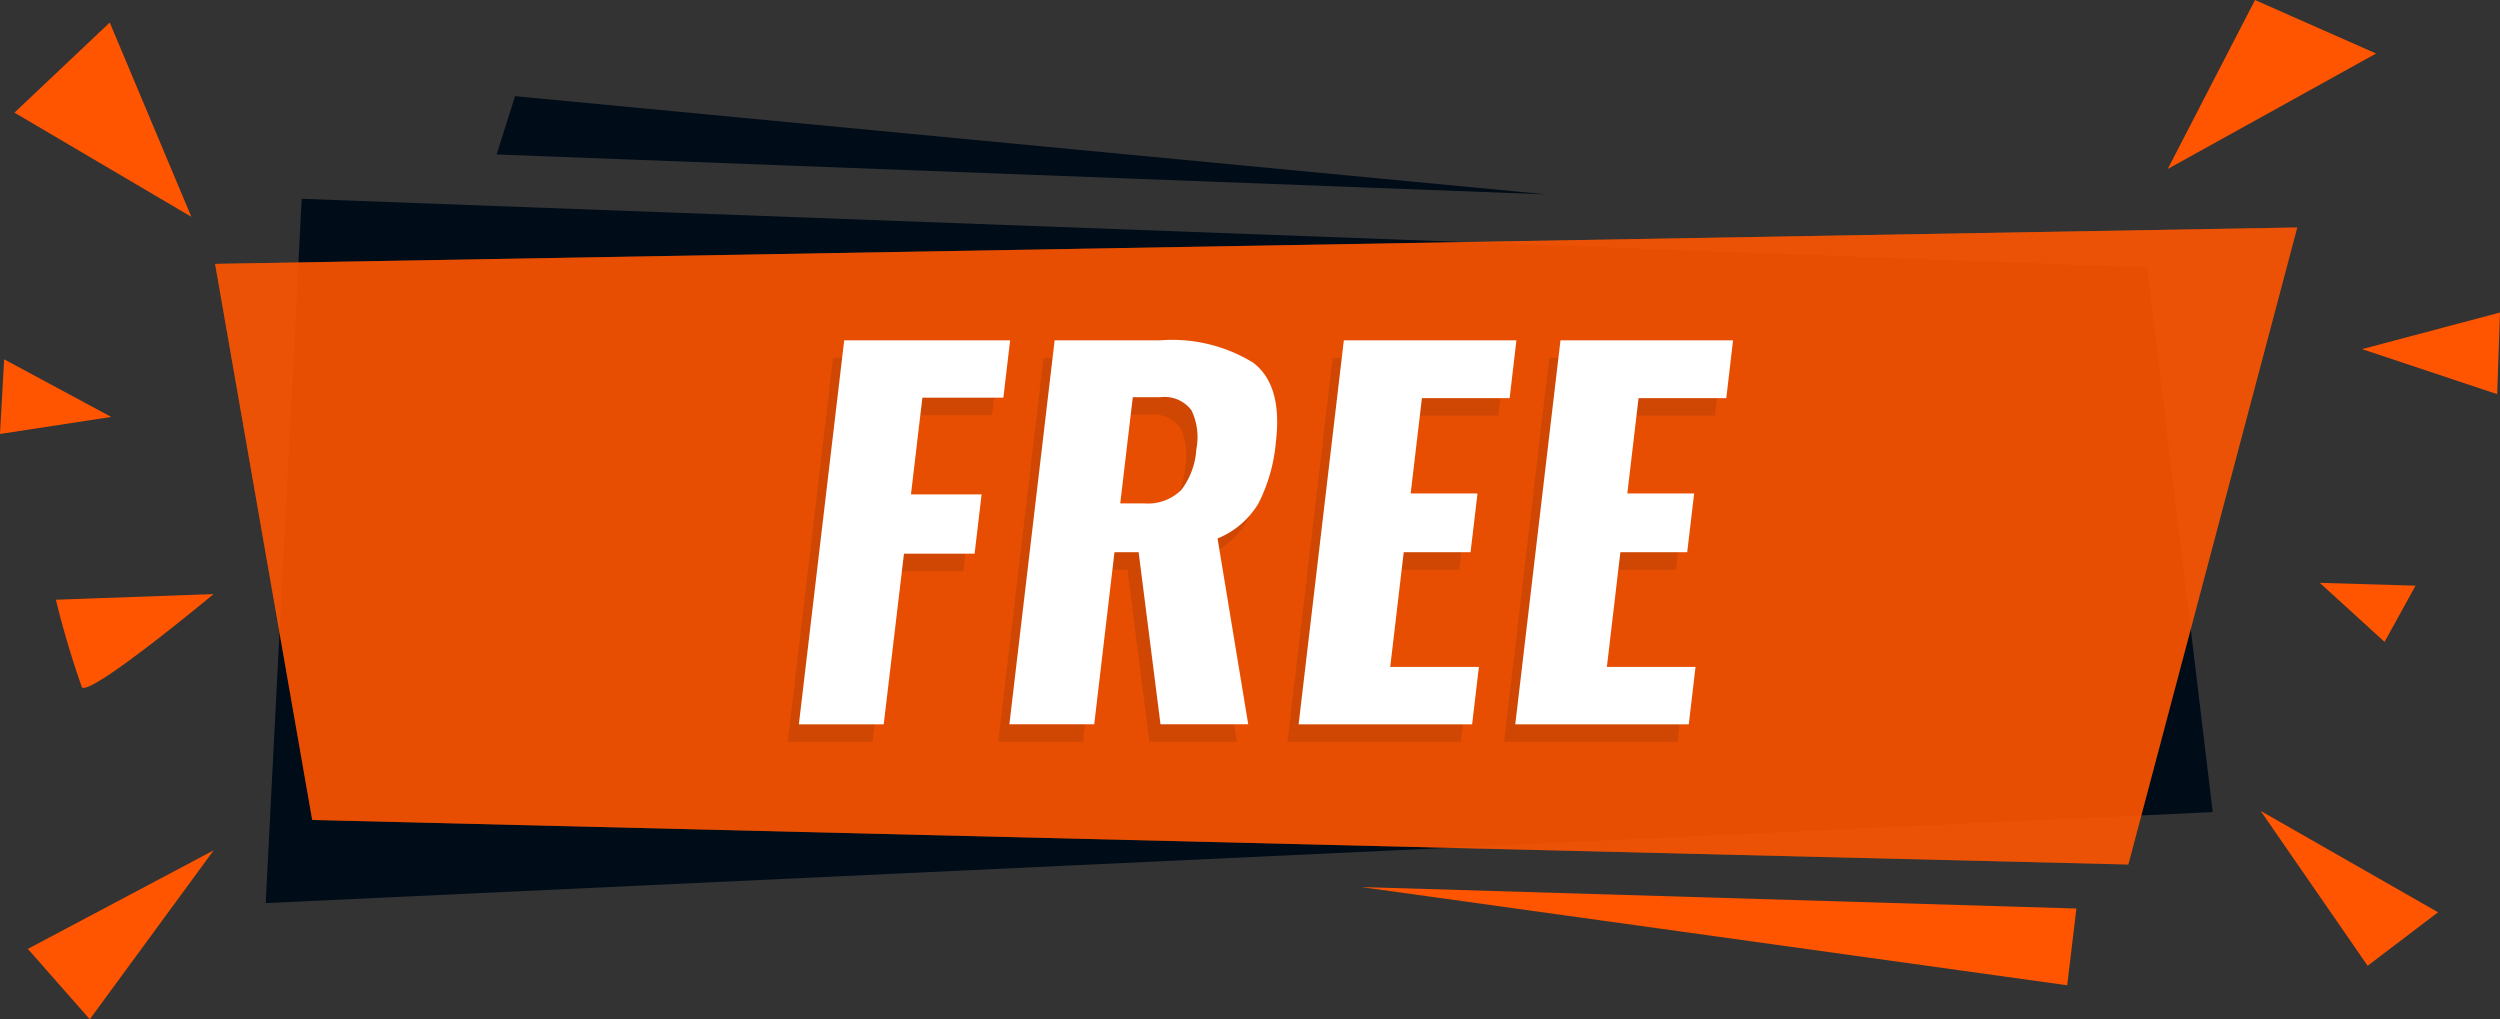
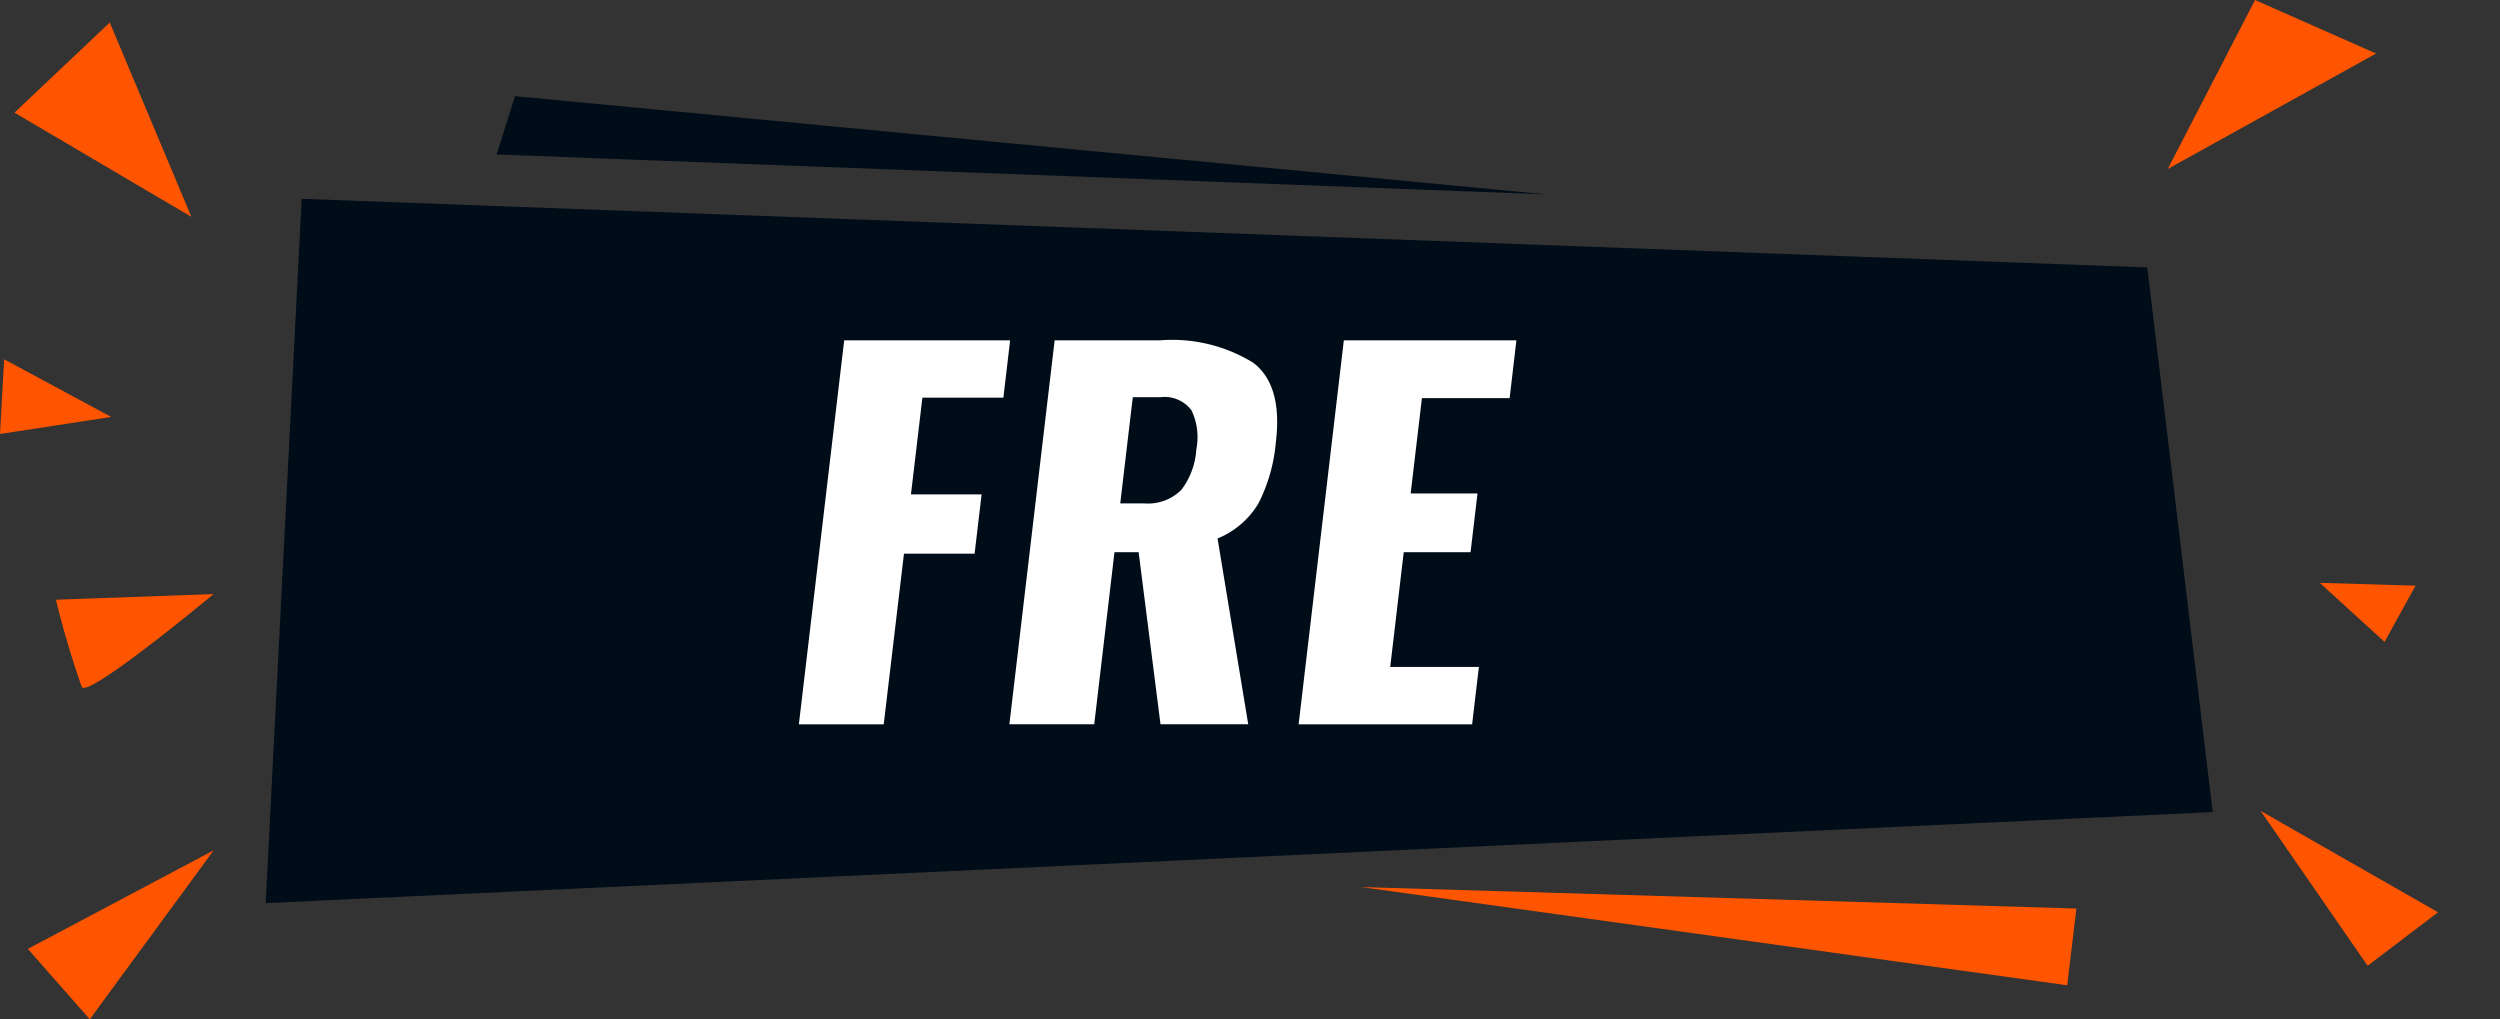
<svg xmlns="http://www.w3.org/2000/svg" id="Group_597" data-name="Group 597" width="111.135" height="45.31" viewBox="0 0 111.135 45.31">
  <rect x="0" y="0" width="111.135" height="45.31" fill="#333333" stroke="none" />
  <defs>
    <clipPath id="clip-path">
      <rect id="Rectangle_18070" data-name="Rectangle 18070" width="111.135" height="45.311" fill="none" />
    </clipPath>
    <clipPath id="clip-path-2">
      <rect id="Rectangle_18068" data-name="Rectangle 18068" width="111.134" height="45.311" fill="none" />
    </clipPath>
    <clipPath id="clip-path-3">
-       <rect id="Rectangle_18065" data-name="Rectangle 18065" width="92.561" height="28.319" fill="none" />
-     </clipPath>
+       </clipPath>
    <clipPath id="clip-path-5">
      <rect id="Rectangle_18067" data-name="Rectangle 18067" width="41.528" height="17.07" fill="none" />
    </clipPath>
  </defs>
  <g id="Group_596" data-name="Group 596" clip-path="url(#clip-path)">
    <path id="Path_752" data-name="Path 752" d="M268.825,199.91l-1.6,31.308,86.553-4.046-2.91-24.211Z" transform="translate(-255.414 -191.072)" fill="#000c18" />
    <g id="Group_593" data-name="Group 593" transform="translate(0 0)">
      <g id="Group_592" data-name="Group 592" clip-path="url(#clip-path-2)">
        <g id="Group_585" data-name="Group 585" transform="translate(9.561 10.112)" opacity="0.84">
          <g id="Group_584" data-name="Group 584">
            <g id="Group_583" data-name="Group 583" clip-path="url(#clip-path-3)">
              <path id="Path_753" data-name="Path 753" d="M216.267,230.34l4.318,24.721,80.733,1.98,7.51-28.319Z" transform="translate(-216.267 -228.722)" fill="#f50" />
            </g>
          </g>
        </g>
        <g id="Group_588" data-name="Group 588" transform="translate(9.561 10.112)" opacity="0.4" style="mix-blend-mode: hard-light;isolation: isolate">
          <g id="Group_587" data-name="Group 587">
            <g id="Group_586" data-name="Group 586" clip-path="url(#clip-path-3)">
              <path id="Path_754" data-name="Path 754" d="M216.267,230.34l4.318,24.721,80.733,1.98,7.51-28.319Z" transform="translate(-216.267 -228.722)" fill="#f50" />
            </g>
          </g>
        </g>
        <g id="Group_591" data-name="Group 591" transform="translate(35.013 15.911)" opacity="0.1">
          <g id="Group_590" data-name="Group 590">
            <g id="Group_589" data-name="Group 589" clip-path="url(#clip-path-5)">
              <path id="Path_755" data-name="Path 755" d="M793.974,359.892h7.376l-.3,2.55h-3.6l-.508,4.3h3.14l-.311,2.634h-3.14l-.9,7.586h-3.772Z" transform="translate(-791.958 -359.892)" fill="#000c18" />
              <path id="Path_756" data-name="Path 756" d="M1005.612,359.892h4.7a6.877,6.877,0,0,1,4.119.991q1.316.991,1.017,3.519a7.438,7.438,0,0,1-.764,2.718,3.761,3.761,0,0,1-1.83,1.581l1.364,8.261h-3.9l-.972-7.65h-1.075l-.9,7.65H1003.6Zm3.969,7.249a2.1,2.1,0,0,0,1.662-.6,3.288,3.288,0,0,0,.666-1.8,2.768,2.768,0,0,0-.216-1.739,1.494,1.494,0,0,0-1.386-.58h-1.222l-.558,4.721Z" transform="translate(-994.239 -359.892)" fill="#000c18" />
              <path id="Path_757" data-name="Path 757" d="M1296.376,359.892h7.671l-.3,2.571h-3.9l-.5,4.236h2.971l-.309,2.613h-2.971l-.6,5.1h3.941l-.3,2.55h-7.713Z" transform="translate(-1272.149 -359.892)" fill="#000c18" />
              <path id="Path_758" data-name="Path 758" d="M1514.21,359.892h7.671l-.3,2.571h-3.9l-.5,4.236h2.971l-.309,2.613h-2.971l-.6,5.1h3.941l-.3,2.55h-7.713Z" transform="translate(-1480.353 -359.892)" fill="#000c18" />
            </g>
          </g>
        </g>
      </g>
    </g>
    <path id="Path_759" data-name="Path 759" d="M805.263,342.2h7.376l-.3,2.55h-3.6l-.508,4.3h3.14l-.311,2.634h-3.14l-.9,7.586h-3.772Z" transform="translate(-767.735 -327.072)" fill="#fff" />
    <g id="Group_595" data-name="Group 595" transform="translate(0 0)">
      <g id="Group_594" data-name="Group 594" clip-path="url(#clip-path-2)">
        <path id="Path_760" data-name="Path 760" d="M1016.9,342.2h4.7a6.876,6.876,0,0,1,4.119.991q1.316.991,1.017,3.519a7.438,7.438,0,0,1-.764,2.718,3.762,3.762,0,0,1-1.83,1.581l1.364,8.261h-3.9l-.972-7.65h-1.074l-.9,7.65h-3.772Zm3.97,7.249a2.1,2.1,0,0,0,1.662-.6,3.288,3.288,0,0,0,.666-1.8,2.769,2.769,0,0,0-.216-1.739,1.494,1.494,0,0,0-1.386-.58h-1.222l-.558,4.721Z" transform="translate(-970.017 -327.072)" fill="#fff" />
        <path id="Path_761" data-name="Path 761" d="M1307.665,342.2h7.671l-.3,2.571h-3.9l-.5,4.236h2.971l-.309,2.613h-2.971l-.6,5.1h3.941l-.3,2.55h-7.713Z" transform="translate(-1247.926 -327.072)" fill="#fff" />
-         <path id="Path_762" data-name="Path 762" d="M1525.5,342.2h7.671l-.3,2.571h-3.9l-.5,4.236h2.971l-.309,2.613h-2.971l-.6,5.1h3.941l-.3,2.55h-7.713Z" transform="translate(-1456.13 -327.072)" fill="#fff" />
        <path id="Path_763" data-name="Path 763" d="M2183.578,0l-3.88,7.51,9.262-5.132Z" transform="translate(-2083.333 0.001)" fill="#f50" />
-         <path id="Path_764" data-name="Path 764" d="M2375.05,315.888l6.133-1.627-.125,3.63Z" transform="translate(-2270.049 -300.368)" fill="#f50" />
        <path id="Path_765" data-name="Path 765" d="M2332.582,586.056l4.256.125-1.377,2.5Z" transform="translate(-2229.458 -560.146)" fill="#f50" />
        <path id="Path_766" data-name="Path 766" d="M2273.127,815.382l7.885,4.506-3.129,2.378Z" transform="translate(-2172.632 -779.334)" fill="#f50" />
        <path id="Path_767" data-name="Path 767" d="M27.992,859.4l8.261-4.381-5.507,7.51Z" transform="translate(-26.755 -817.218)" fill="#f50" />
        <path id="Path_768" data-name="Path 768" d="M22.407,31.286l-7.863-4.631,4.236-4.005Z" transform="translate(-13.901 -21.648)" fill="#f50" />
        <path id="Path_769" data-name="Path 769" d="M.184,361.26l4.76,2.562L0,364.58Z" transform="translate(0 -345.288)" fill="#f50" />
        <path id="Path_770" data-name="Path 770" d="M56.3,597.631l7.009-.25s-5.569,4.631-5.857,4.13a40.463,40.463,0,0,1-1.152-3.88" transform="translate(-53.815 -570.971)" fill="#f50" />
        <path id="Path_771" data-name="Path 771" d="M500.193,96.692l45.847,4.366-46.666-1.774Z" transform="translate(-477.297 -92.417)" fill="#000c18" />
        <path id="Path_772" data-name="Path 772" d="M1400.51,892.914l-31.793-.955,31.384,4.366Z" transform="translate(-1308.206 -852.526)" fill="#f50" />
      </g>
    </g>
  </g>
</svg>